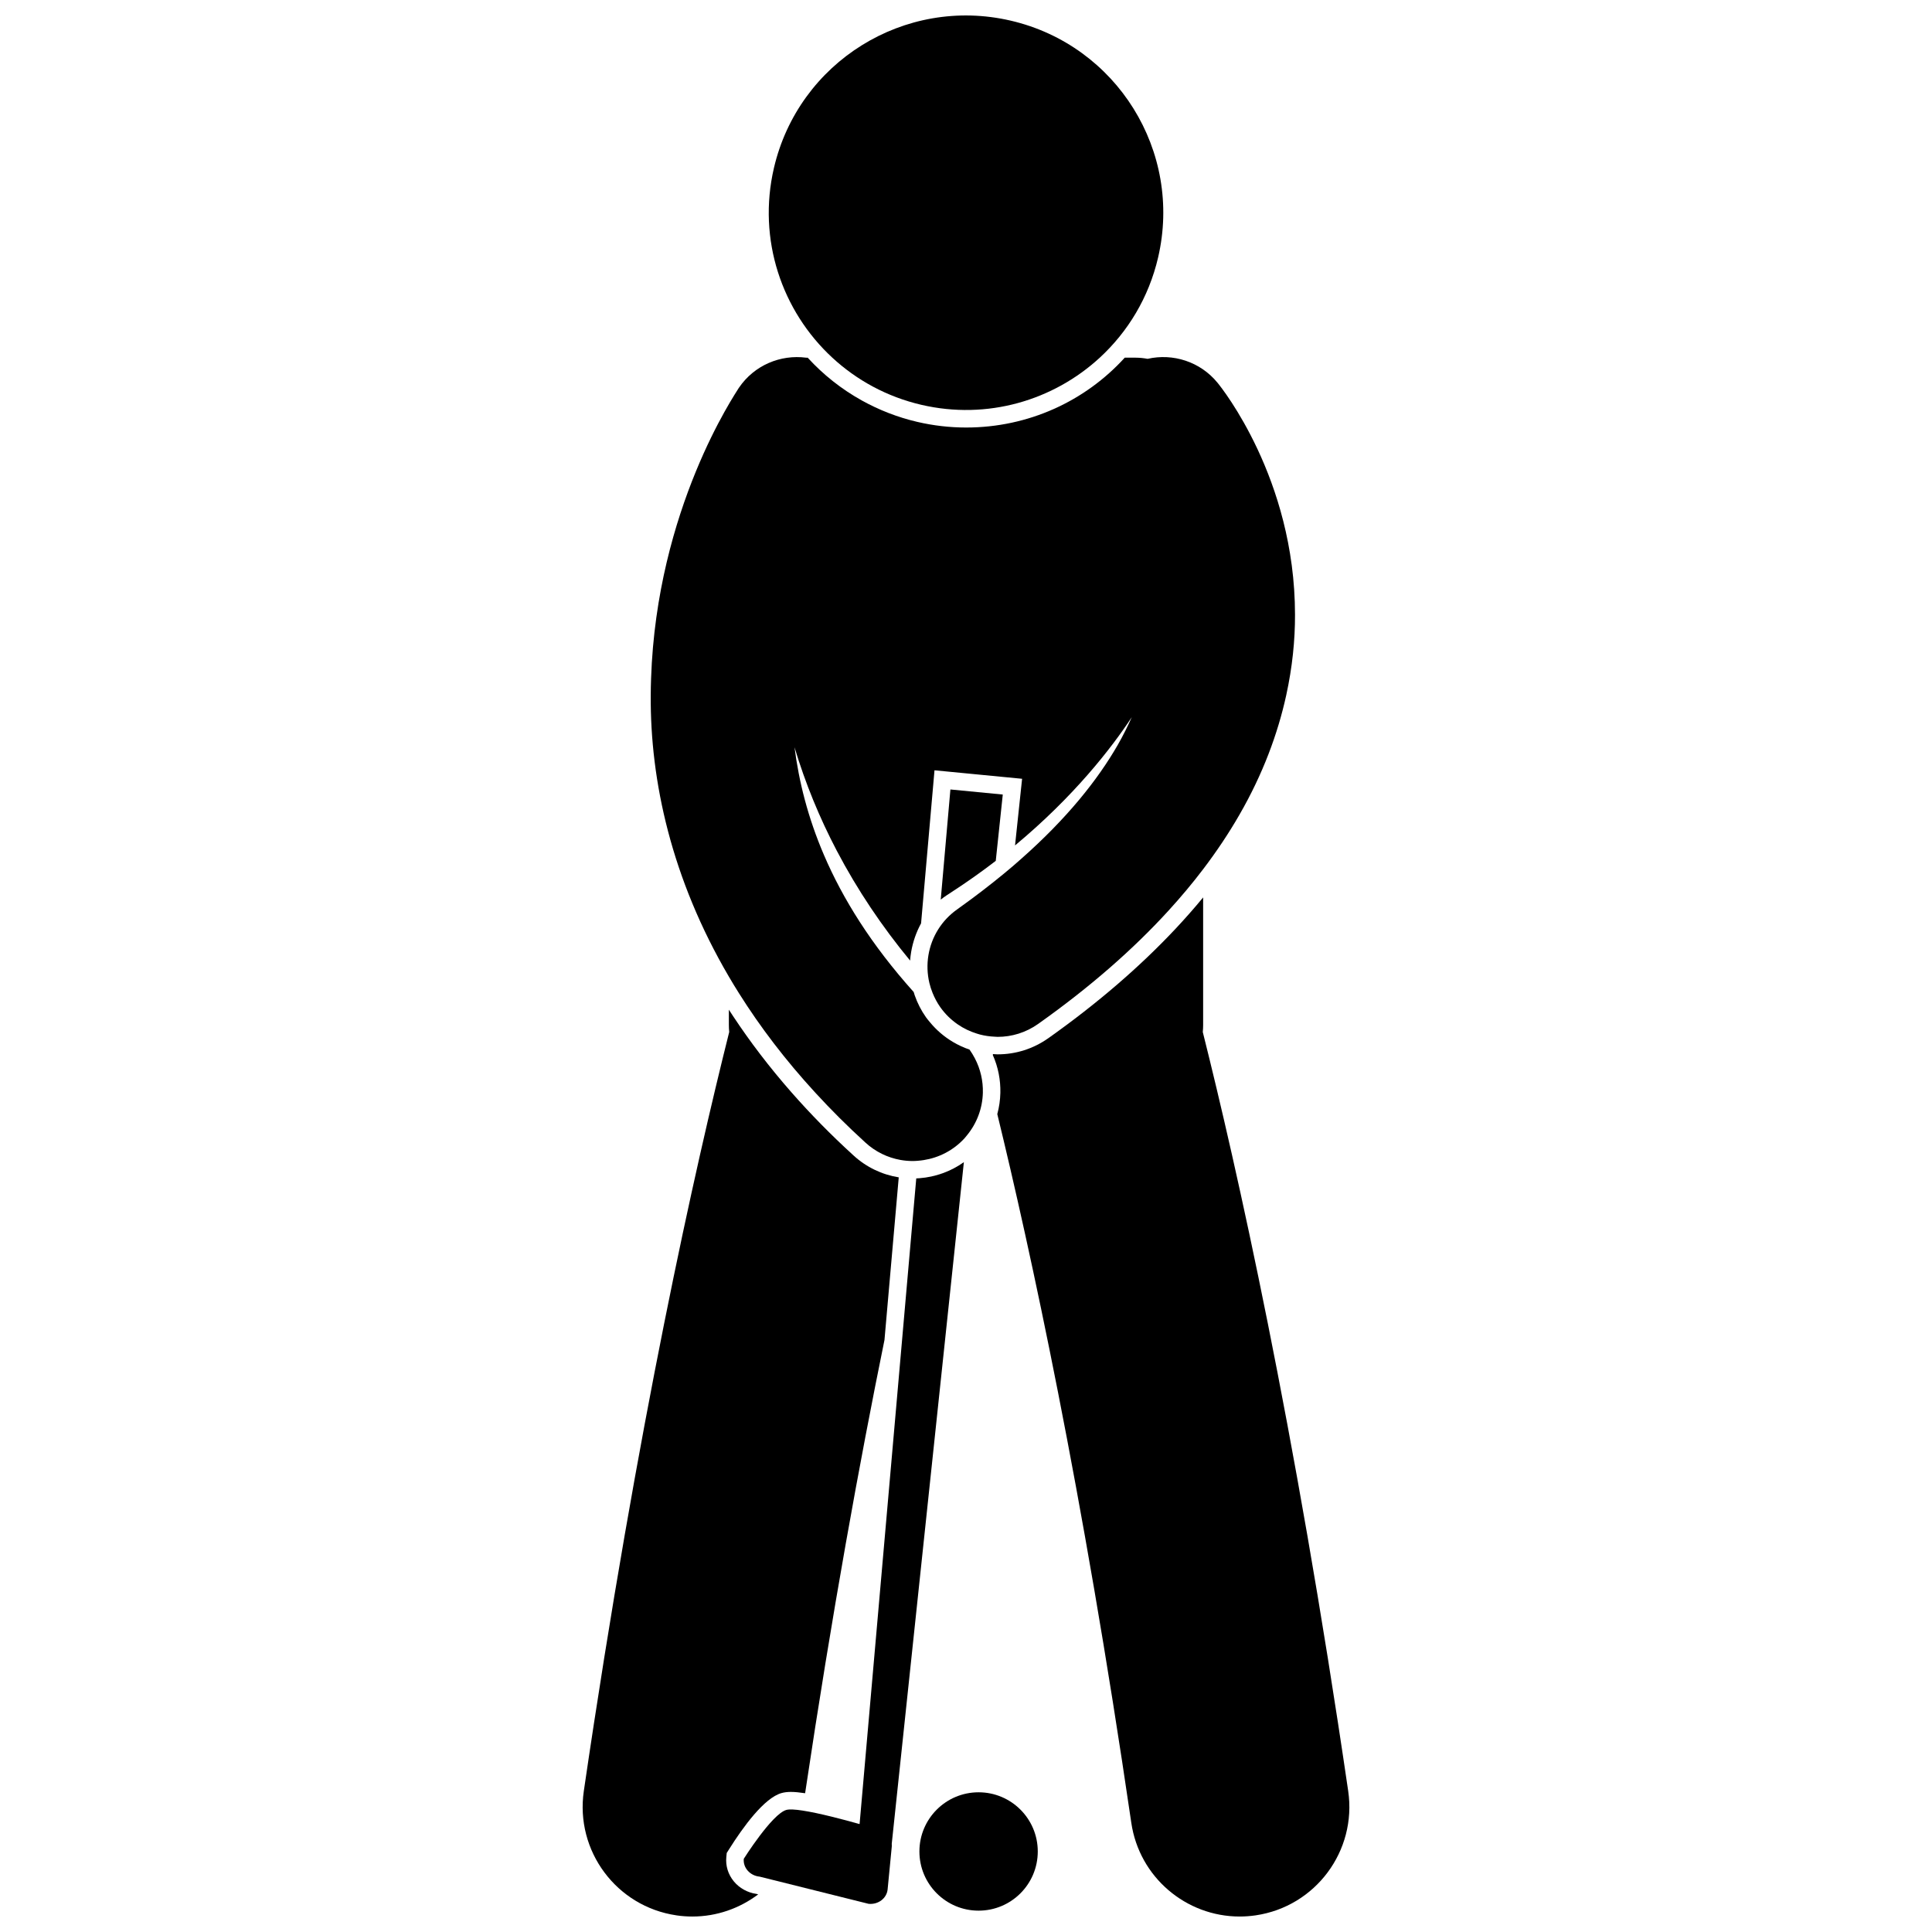
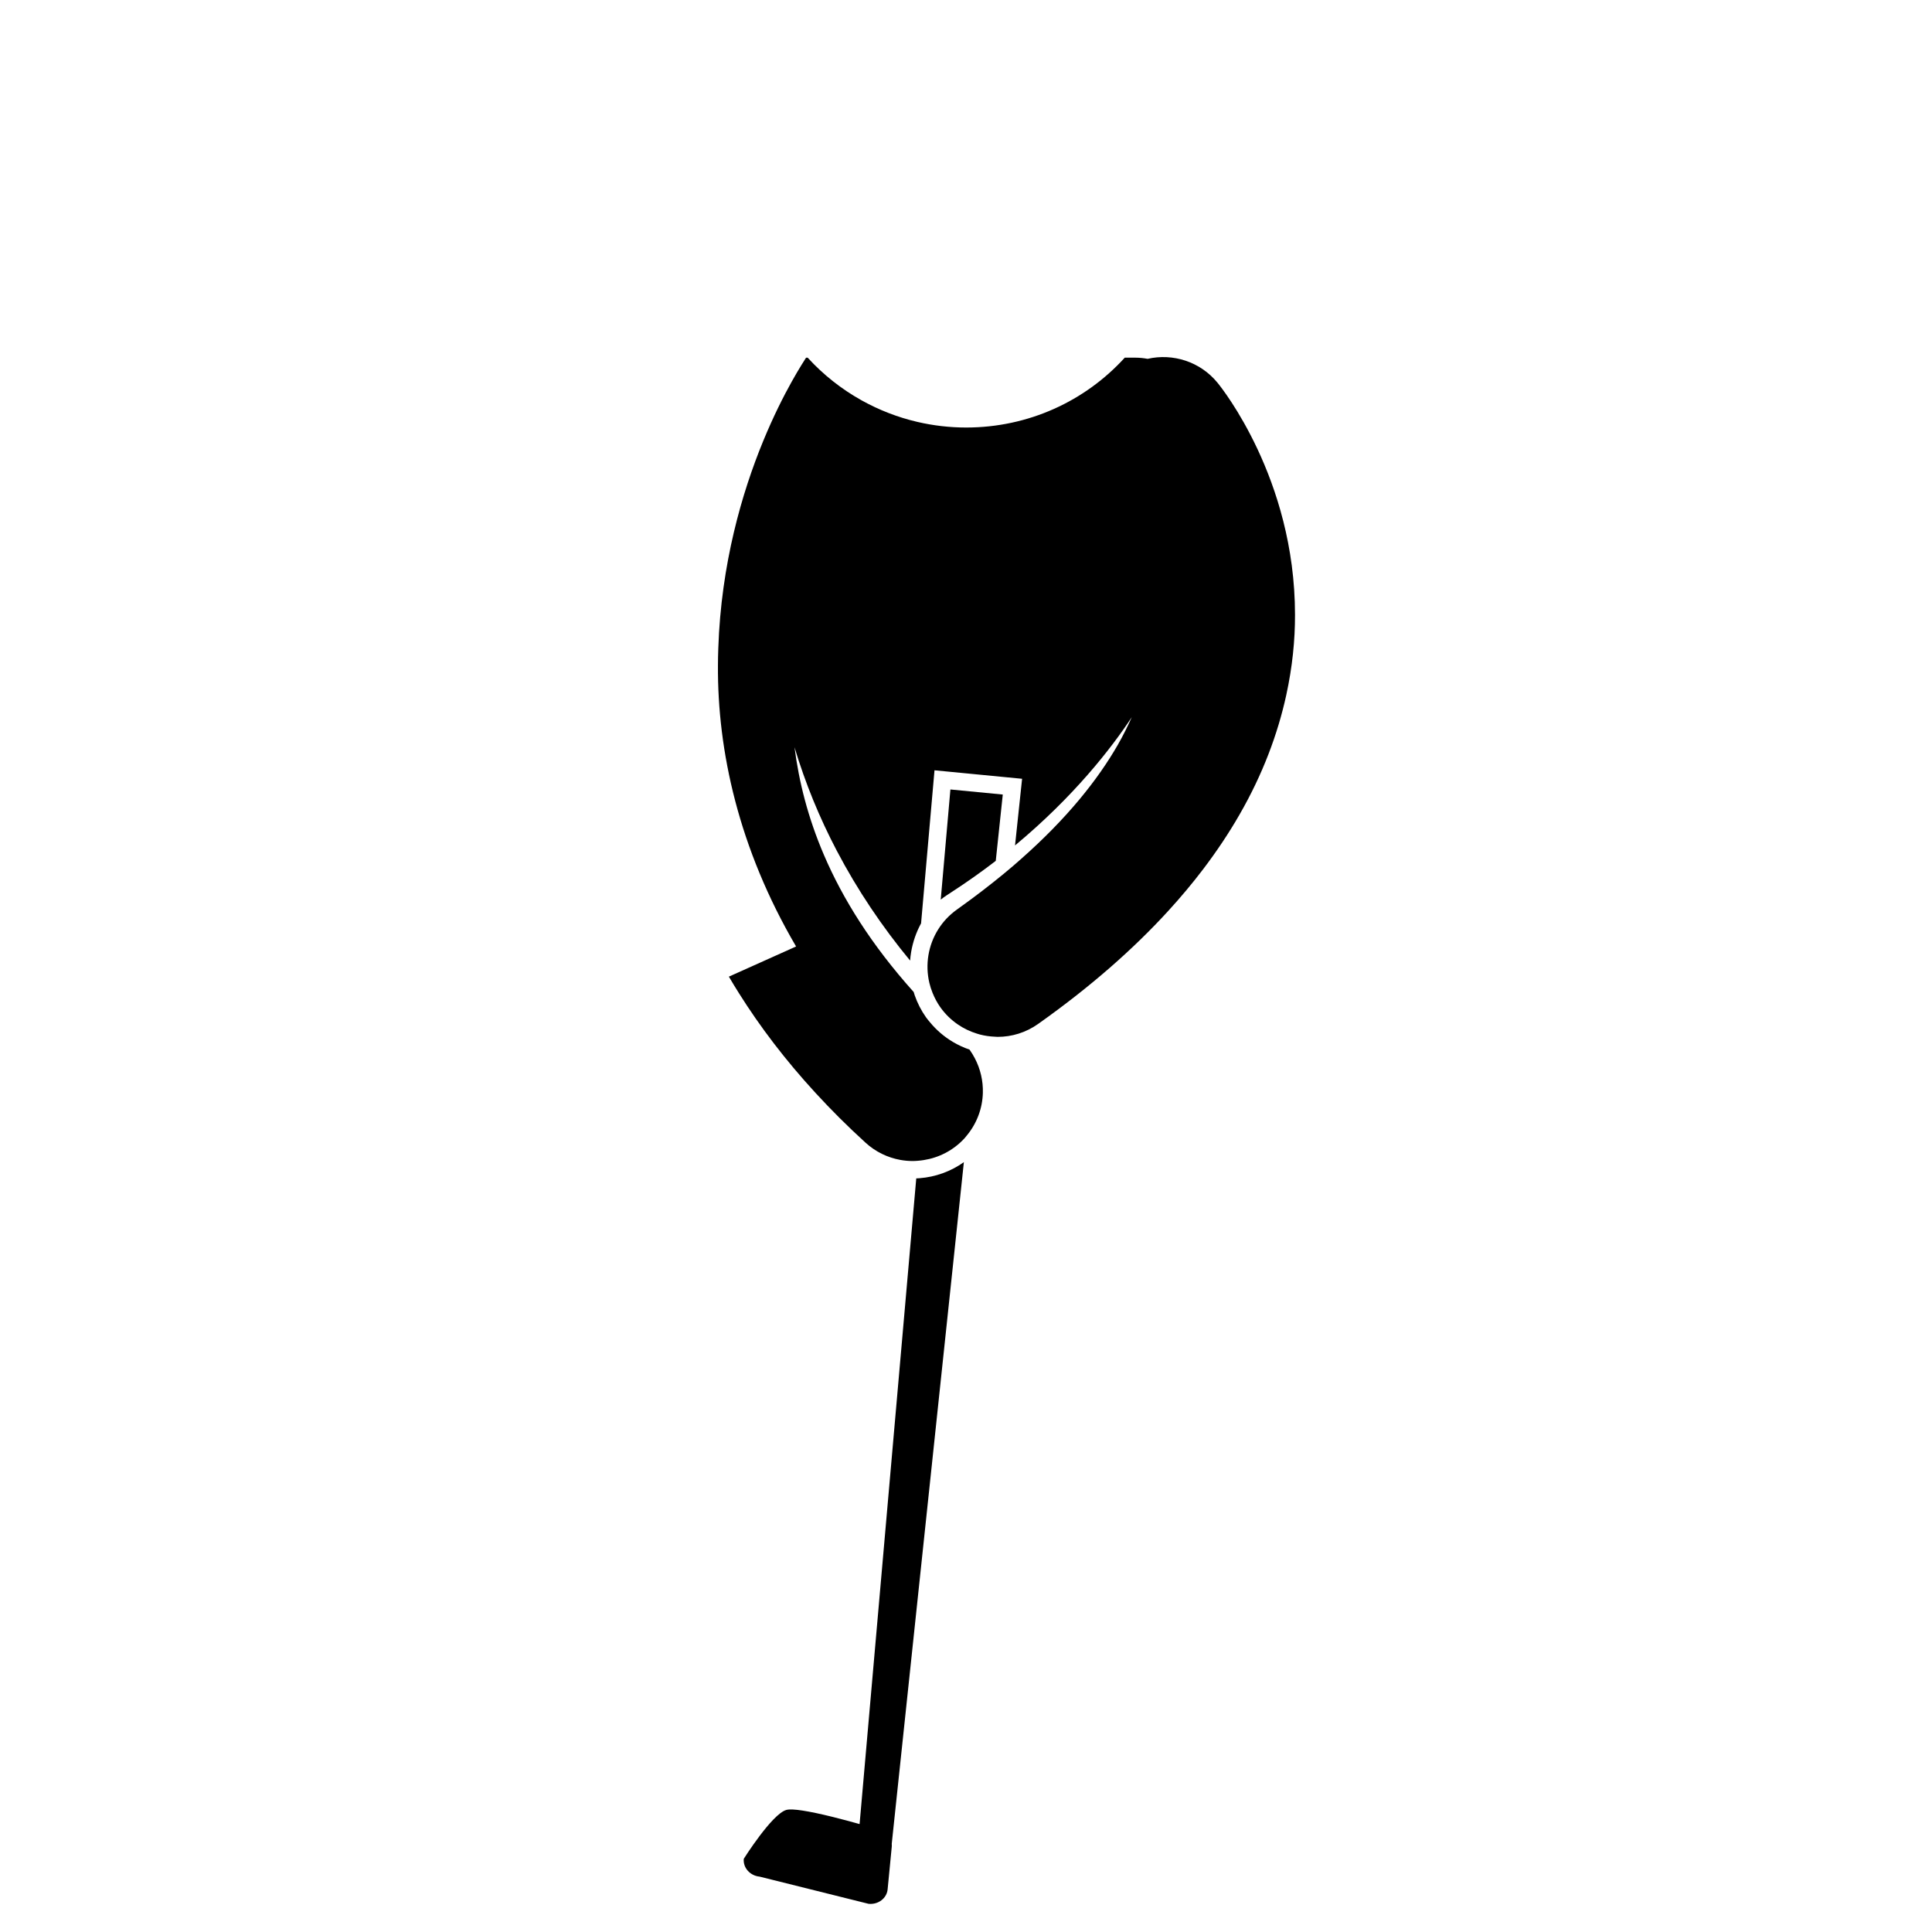
<svg xmlns="http://www.w3.org/2000/svg" width="800px" height="800px" version="1.1" viewBox="144 144 512 512">
  <defs>
    <clipPath id="c">
      <path d="m298 411h85v240.9h-85z" />
    </clipPath>
    <clipPath id="b">
      <path d="m407 381h95v270.9h-95z" />
    </clipPath>
    <clipPath id="a">
      <path d="m347 148.09h106v104.91h-106z" />
    </clipPath>
  </defs>
  <g clip-path="url(#c)">
-     <path d="m323.25 651.59c1.426 0.211 2.844 0.309 4.242 0.309 6.453 0.004 12.527-2.172 17.441-5.875l-0.461-0.117c-2.359-0.332-4.527-1.531-6.008-3.336-1.504-1.832-2.207-4.113-1.98-6.426l0.105-1.086 0.586-0.93c3.84-6.109 9.379-13.664 13.938-14.949 0.73-0.203 1.535-0.305 2.484-0.305 0.984 0 2.246 0.117 3.769 0.348 7.137-47.777 14.473-87.965 21.031-120.12l3.781-43.094c-4.457-0.719-8.621-2.707-11.988-5.805-6.066-5.523-11.5-11.098-16.395-16.668-5.949-6.766-11.074-13.531-15.492-20.211-0.383-0.578-0.77-1.16-1.145-1.742v4.062c0 0.621 0.031 1.234 0.094 1.84-8.895 35.422-24.254 103.61-38.531 201.15-2.324 15.871 8.652 30.625 24.527 32.949z" />
-   </g>
+     </g>
  <g clip-path="url(#b)">
-     <path d="m421.8 419.14c-3.953 2.797-8.594 4.273-13.418 4.273-0.418 0-0.828-0.055-1.242-0.074l-0.027 0.273c1.406 3.16 2.066 6.582 1.992 9.992-0.043 1.898-0.309 3.789-0.812 5.641 8.676 35.559 22.523 99.082 35.512 187.81 2.113 14.441 14.523 24.844 28.703 24.844 1.402 0 2.812-0.102 4.242-0.309 15.875-2.324 26.859-17.074 24.535-32.949-14.281-97.539-29.641-165.72-38.535-201.14 0.059-0.605 0.094-1.223 0.094-1.844v-33.832c-2.324 2.824-4.793 5.621-7.391 8.391-9.449 10.062-20.68 19.734-33.652 28.93z" />
-   </g>
+     </g>
  <path d="m371.8 627.4c-4.234-1.195-10.688-2.906-15.121-3.582-1.93-0.297-3.488-0.395-4.301-0.164-3.801 1.074-11.27 12.949-11.27 12.949-0.23 2.367 1.656 4.481 4.207 4.727l3.719 0.926 25.156 6.277c2.555 0.25 4.812-1.469 5.039-3.832l1.098-11.32c0.023-0.25 0.012-0.488-0.008-0.73l19.117-180.67c-3.438 2.457-7.512 3.93-11.758 4.258-0.285 0.023-0.57 0.035-0.859 0.047l-0.531 6.023z" />
  <path d="m394.93 381.23c0.371-0.238 0.727-0.48 1.094-0.715 4.231-2.742 8.191-5.551 11.863-8.379l1.859-17.574-13.879-1.344-2.152 24.512-0.41 4.676c0.523-0.414 1.059-0.812 1.625-1.176z" />
-   <path d="m419.02 634.66c0 8.664-7.019 15.684-15.684 15.684-8.66 0-15.684-7.019-15.684-15.684 0-8.66 7.023-15.684 15.684-15.684 8.664 0 15.684 7.023 15.684 15.684" />
-   <path d="m337.16 402.82c0.871 1.488 1.773 2.973 2.711 4.457 5.555 8.836 12.246 17.652 20.227 26.332 4.074 4.438 8.469 8.836 13.238 13.18 2.688 2.469 5.906 3.992 9.25 4.598 1.098 0.199 2.203 0.297 3.312 0.297 0.445 0 0.891-0.035 1.332-0.066 0.523-0.039 1.047-0.102 1.57-0.184 4.008-0.629 7.844-2.551 10.797-5.766 0.207-0.227 0.387-0.469 0.582-0.703 2.758-3.312 4.18-7.32 4.289-11.355 0.086-3.144-0.629-6.297-2.121-9.141-0.418-0.797-0.879-1.574-1.418-2.316-1.527-0.52-2.992-1.199-4.379-2.019-2.301-1.363-4.367-3.117-6.098-5.223-0.352-0.426-0.719-0.84-1.039-1.297-1.289-1.82-2.285-3.781-3-5.832-0.102-0.293-0.188-0.59-0.277-0.887-11.23-12.527-18.805-24.695-23.801-36.359-4.242-9.898-6.621-19.43-7.781-28.504 2.859 9.555 6.637 18.727 11.211 27.438 5.457 10.395 12.016 20.133 19.422 29.094 0.055-0.766 0.145-1.527 0.277-2.293 0.457-2.68 1.355-5.246 2.629-7.578l1.293-14.734 1.855-21.152 0.41-4.672 4.668 0.453 13.879 1.344 4.668 0.453-0.496 4.664-1.375 12.996c15.547-12.918 25.523-25.742 30.941-33.996-1.078 2.398-2.273 4.84-3.719 7.363-5.332 9.273-13.449 19.465-25.59 30.191-0.73 0.645-1.457 1.293-2.215 1.941-1.629 1.391-3.348 2.797-5.117 4.203-0.984 0.781-1.988 1.57-3.019 2.359-1.867 1.43-3.805 2.871-5.828 4.316-0.281 0.199-0.547 0.398-0.828 0.602-2.066 1.465-3.742 3.277-5.004 5.297-2.633 4.207-3.469 9.328-2.324 14.164 0.211 0.891 0.5 1.773 0.848 2.641 0.531 1.316 1.207 2.602 2.062 3.812 1.293 1.824 2.859 3.328 4.598 4.527 1.566 1.082 3.273 1.891 5.059 2.445 0.059 0.02 0.121 0.039 0.184 0.055 0.211 0.062 0.414 0.133 0.629 0.188 1.297 0.34 2.625 0.527 3.965 0.582 0.25 0.008 0.5 0.043 0.75 0.043 3.719 0 7.469-1.113 10.73-3.426 13.898-9.848 25.289-19.883 34.523-29.996 3.344-3.66 6.41-7.328 9.199-11 3.648-4.801 6.844-9.609 9.605-14.41 6.219-10.773 10.184-21.488 12.422-31.719 1.621-7.418 2.344-14.582 2.324-21.324-0.008-18.266-4.996-33.32-9.922-43.844-4.953-10.547-9.883-16.719-10.586-17.59-4.613-5.668-11.879-7.894-18.555-6.375-1.055-0.191-2.137-0.309-3.246-0.309h-2.809c-10.477 11.512-25.516 18.512-42.031 18.512-4.332 0-8.691-0.5-12.945-1.492-5.277-1.23-10.203-3.176-14.719-5.684-5.394-3-10.199-6.816-14.27-11.262-0.02-0.023-0.043-0.047-0.062-0.07h-0.426c-6.754-0.879-13.738 1.973-17.812 7.992h-0.004c-0.941 1.602-21.766 32.023-23.262 77.066-0.055 1.48-0.086 2.973-0.09 4.481-0.148 22.602 5.481 48.512 20.707 74.492z" />
+   <path d="m337.16 402.82c0.871 1.488 1.773 2.973 2.711 4.457 5.555 8.836 12.246 17.652 20.227 26.332 4.074 4.438 8.469 8.836 13.238 13.18 2.688 2.469 5.906 3.992 9.25 4.598 1.098 0.199 2.203 0.297 3.312 0.297 0.445 0 0.891-0.035 1.332-0.066 0.523-0.039 1.047-0.102 1.57-0.184 4.008-0.629 7.844-2.551 10.797-5.766 0.207-0.227 0.387-0.469 0.582-0.703 2.758-3.312 4.18-7.32 4.289-11.355 0.086-3.144-0.629-6.297-2.121-9.141-0.418-0.797-0.879-1.574-1.418-2.316-1.527-0.52-2.992-1.199-4.379-2.019-2.301-1.363-4.367-3.117-6.098-5.223-0.352-0.426-0.719-0.84-1.039-1.297-1.289-1.82-2.285-3.781-3-5.832-0.102-0.293-0.188-0.59-0.277-0.887-11.23-12.527-18.805-24.695-23.801-36.359-4.242-9.898-6.621-19.43-7.781-28.504 2.859 9.555 6.637 18.727 11.211 27.438 5.457 10.395 12.016 20.133 19.422 29.094 0.055-0.766 0.145-1.527 0.277-2.293 0.457-2.68 1.355-5.246 2.629-7.578l1.293-14.734 1.855-21.152 0.41-4.672 4.668 0.453 13.879 1.344 4.668 0.453-0.496 4.664-1.375 12.996c15.547-12.918 25.523-25.742 30.941-33.996-1.078 2.398-2.273 4.84-3.719 7.363-5.332 9.273-13.449 19.465-25.59 30.191-0.73 0.645-1.457 1.293-2.215 1.941-1.629 1.391-3.348 2.797-5.117 4.203-0.984 0.781-1.988 1.57-3.019 2.359-1.867 1.43-3.805 2.871-5.828 4.316-0.281 0.199-0.547 0.398-0.828 0.602-2.066 1.465-3.742 3.277-5.004 5.297-2.633 4.207-3.469 9.328-2.324 14.164 0.211 0.891 0.5 1.773 0.848 2.641 0.531 1.316 1.207 2.602 2.062 3.812 1.293 1.824 2.859 3.328 4.598 4.527 1.566 1.082 3.273 1.891 5.059 2.445 0.059 0.02 0.121 0.039 0.184 0.055 0.211 0.062 0.414 0.133 0.629 0.188 1.297 0.34 2.625 0.527 3.965 0.582 0.25 0.008 0.5 0.043 0.75 0.043 3.719 0 7.469-1.113 10.73-3.426 13.898-9.848 25.289-19.883 34.523-29.996 3.344-3.66 6.41-7.328 9.199-11 3.648-4.801 6.844-9.609 9.605-14.41 6.219-10.773 10.184-21.488 12.422-31.719 1.621-7.418 2.344-14.582 2.324-21.324-0.008-18.266-4.996-33.32-9.922-43.844-4.953-10.547-9.883-16.719-10.586-17.59-4.613-5.668-11.879-7.894-18.555-6.375-1.055-0.191-2.137-0.309-3.246-0.309h-2.809c-10.477 11.512-25.516 18.512-42.031 18.512-4.332 0-8.691-0.5-12.945-1.492-5.277-1.23-10.203-3.176-14.719-5.684-5.394-3-10.199-6.816-14.27-11.262-0.02-0.023-0.043-0.047-0.062-0.07h-0.426h-0.004c-0.941 1.602-21.766 32.023-23.262 77.066-0.055 1.48-0.086 2.973-0.09 4.481-0.148 22.602 5.481 48.512 20.707 74.492z" />
  <g clip-path="url(#a)">
-     <path d="m435.45 238.79c7.449-6.863 12.992-15.953 15.461-26.559 6.547-28.113-10.938-56.215-39.051-62.758-28.117-6.547-56.215 10.934-62.762 39.047-4.414 18.973 2.121 37.93 15.473 50.266 6.434 5.945 14.441 10.363 23.582 12.492 17.504 4.078 35-1.168 47.297-12.488z" />
-   </g>
+     </g>
</svg>